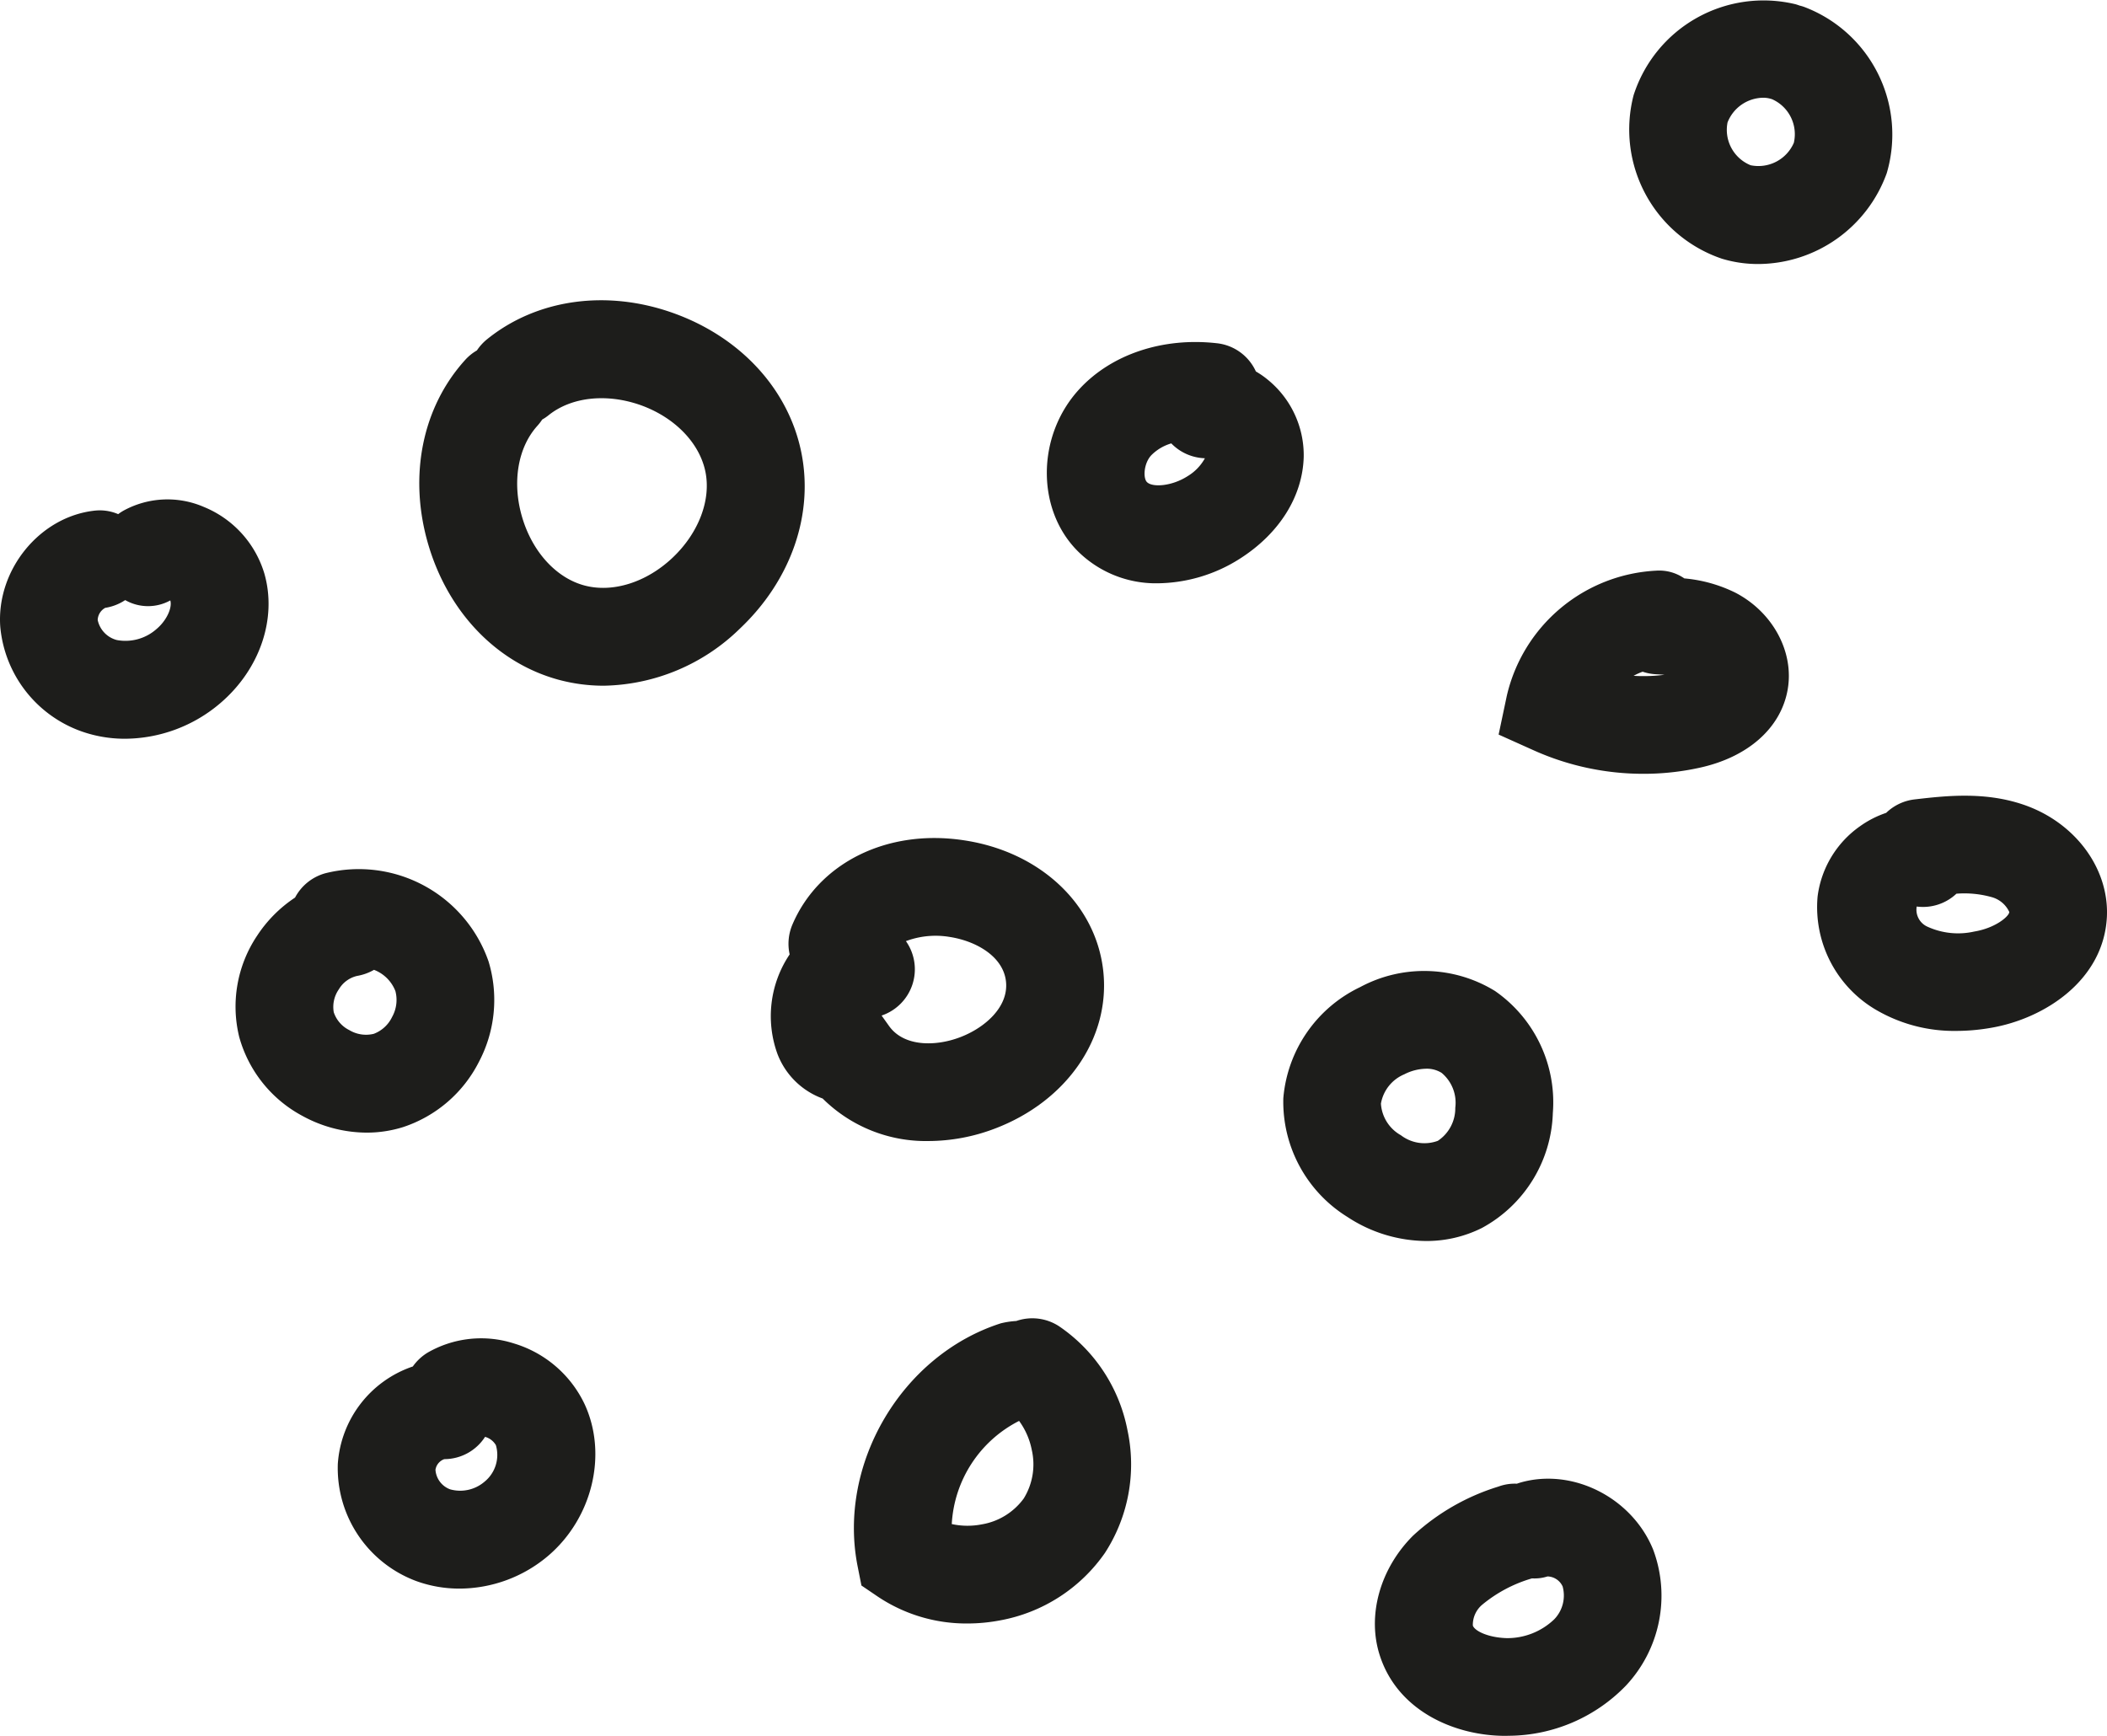
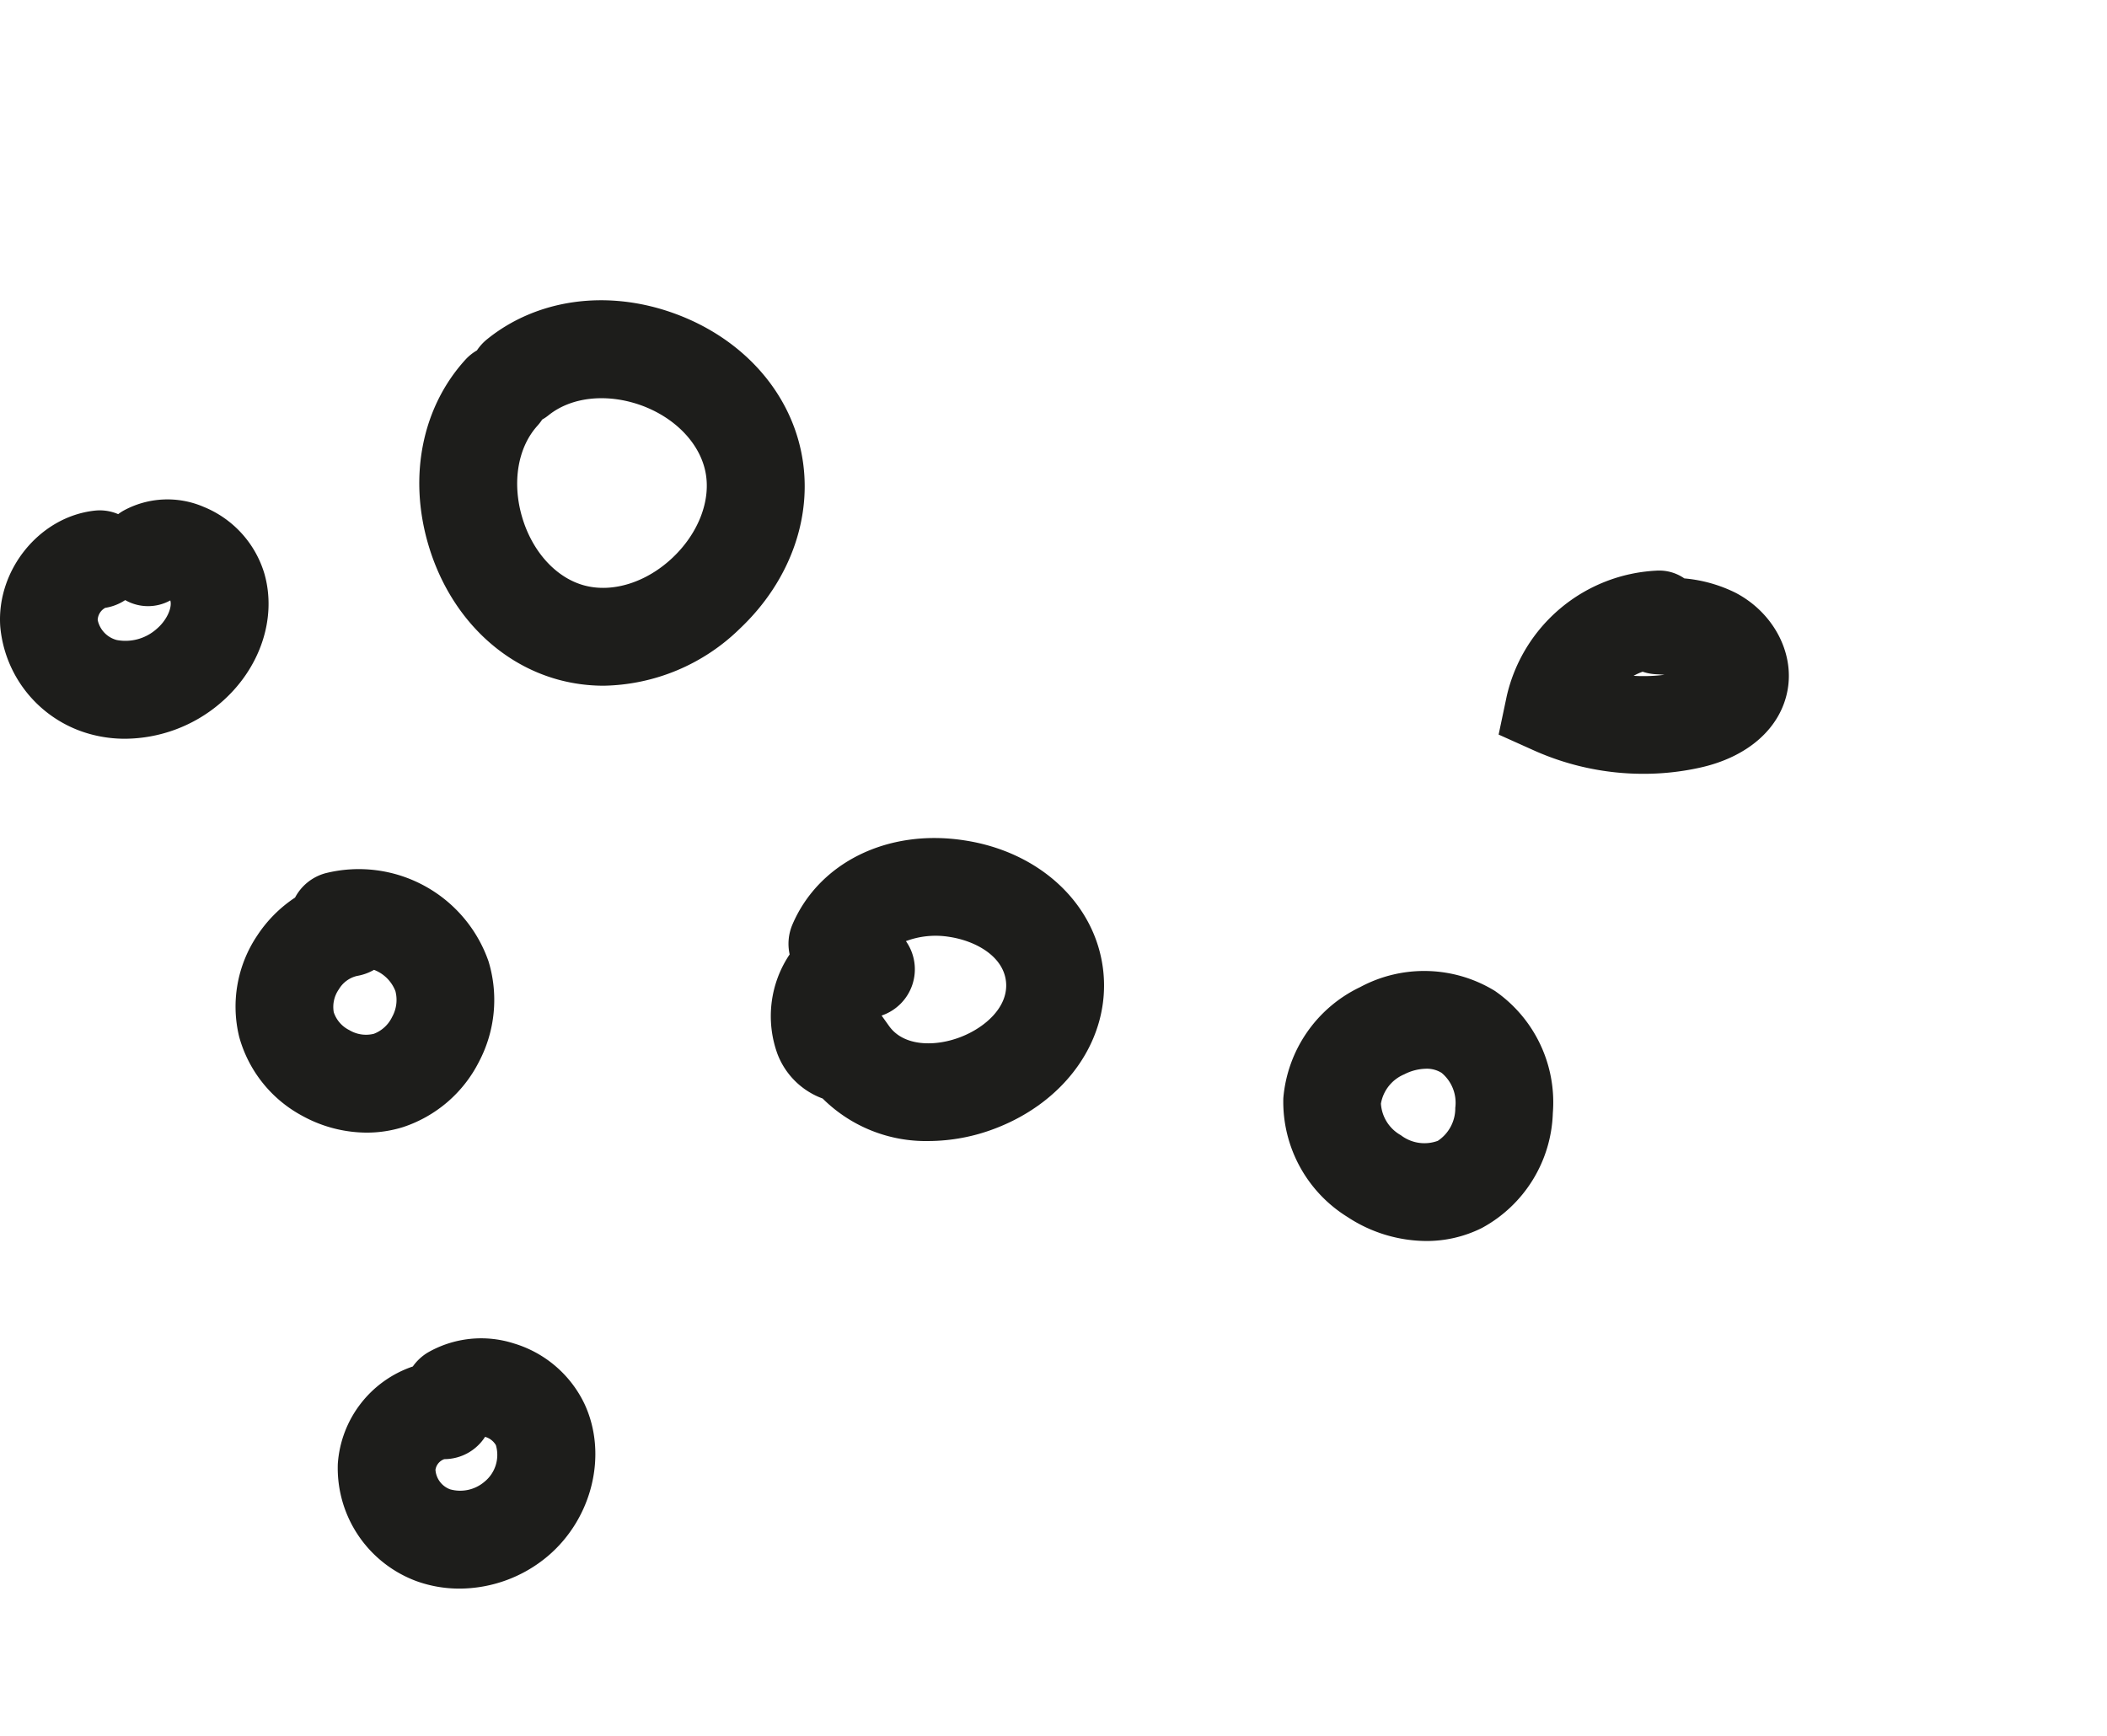
<svg xmlns="http://www.w3.org/2000/svg" width="237.323" height="195.537" viewBox="0 0 237.323 195.537">
  <g id="Grupo_69" data-name="Grupo 69" transform="translate(-462.499 7.21)">
    <g id="Grupo_57" data-name="Grupo 57" transform="translate(549.303 87.187)">
      <path id="Trazado_144" data-name="Trazado 144" d="M492.126,39.787A16.478,16.478,0,0,1,480.184,35,8.617,8.617,0,0,1,475.1,30a12.46,12.46,0,0,1,1.365-11.237,5.521,5.521,0,0,1,.315-3.369c2.973-6.958,10.7-10.8,19.318-9.483,8.573,1.284,14.878,7.208,15.692,14.738s-4.1,14.65-12.2,17.733A21.142,21.142,0,0,1,492.126,39.787ZM486.82,25.651l.844,1.182c1.666,2.341,5.24,2.319,8.015,1.255,2.789-1.064,5.461-3.413,5.153-6.268s-3.413-4.58-6.371-5.028a9.54,9.54,0,0,0-4.9.477,5.5,5.5,0,0,1-2.738,8.382Z" transform="translate(-474.326 -5.651)" fill="#1d1d1b" />
    </g>
    <g id="Grupo_58" data-name="Grupo 58" transform="translate(509.729 26.613)">
      <path id="Trazado_145" data-name="Trazado 145" d="M489.705,40.818a19.487,19.487,0,0,1-5.072-.668c-6.95-1.886-12.448-7.589-14.694-15.252s-.69-15.428,4.154-20.771a5.468,5.468,0,0,1,1.329-1.079,5.561,5.561,0,0,1,1.16-1.27c5.593-4.514,13.454-5.622,20.962-2.936s12.9,8.492,14.386,15.546-1.1,14.54-6.914,20.023A22.463,22.463,0,0,1,489.705,40.818Zm-6.929-29.983a5.94,5.94,0,0,1-.529.69c-2.216,2.437-2.884,6.378-1.74,10.283s3.824,6.855,7.01,7.714,6.995-.338,9.938-3.119,4.374-6.525,3.692-9.747-3.472-6.085-7.3-7.45c-3.816-1.343-7.78-.925-10.356,1.145A5.075,5.075,0,0,1,482.777,10.835Z" transform="translate(-468.934 2.602)" fill="#1d1d1b" />
    </g>
    <g id="Grupo_59" data-name="Grupo 59" transform="translate(558.679 141.293)">
-       <path id="Trazado_146" data-name="Trazado 146" d="M488.4,47.4a17.922,17.922,0,0,1-10.077-3.009l-1.872-1.27-.44-2.217C473.766,29.414,481,17.164,492.145,13.589a9.486,9.486,0,0,1,1.747-.264,5.51,5.51,0,0,1,4.83.6,18.373,18.373,0,0,1,7.7,11.729,18.33,18.33,0,0,1-2.54,13.791,18.4,18.4,0,0,1-11.788,7.6A19.712,19.712,0,0,1,488.4,47.4Zm-1.776-11.2a8.362,8.362,0,0,0,3.369.037,7.357,7.357,0,0,0,4.741-2.921,7.311,7.311,0,0,0,.9-5.483,8.175,8.175,0,0,0-1.424-3.252A13.883,13.883,0,0,0,486.626,36.2Z" transform="translate(-475.603 -13.023)" fill="#1d1d1b" />
-     </g>
+       </g>
    <g id="Grupo_60" data-name="Grupo 60" transform="translate(607.026 102.177)">
      <path id="Trazado_147" data-name="Trazado 147" d="M498.292,38.1a16.273,16.273,0,0,1-8.859-2.708,15.264,15.264,0,0,1-7.222-13.38A15.281,15.281,0,0,1,490.864,9.5a15.23,15.23,0,0,1,15.193.44,15.264,15.264,0,0,1,6.51,13.747,15.262,15.262,0,0,1-7.978,12.94A13.885,13.885,0,0,1,498.292,38.1Zm.014-19.406a5.569,5.569,0,0,0-2.473.631,4.385,4.385,0,0,0-2.628,3.3,4.391,4.391,0,0,0,2.246,3.56,4.363,4.363,0,0,0,4.162.631,4.4,4.4,0,0,0,1.967-3.729,4.38,4.38,0,0,0-1.541-3.927h0A3.147,3.147,0,0,0,498.306,18.692Z" transform="translate(-482.19 -7.693)" fill="#1d1d1b" />
    </g>
    <g id="Grupo_61" data-name="Grupo 61" transform="translate(631.297 57.051)">
      <path id="Trazado_148" data-name="Trazado 148" d="M501.806,24.451a30.151,30.151,0,0,1-12.257-2.6l-4.052-1.82.917-4.345A18.226,18.226,0,0,1,503.259,1.566a4.963,4.963,0,0,1,3.156.873,16.191,16.191,0,0,1,5.747,1.607c4.228,2.195,6.65,6.694,5.886,10.951-.771,4.316-4.492,7.6-9.953,8.778A29.215,29.215,0,0,1,501.806,24.451ZM500.7,13.412a18.416,18.416,0,0,0,3.479-.117c-.323-.022-.646-.044-.961-.059a5.638,5.638,0,0,1-1.5-.286A6.618,6.618,0,0,0,500.7,13.412Z" transform="translate(-485.497 -1.545)" fill="#1d1d1b" />
    </g>
    <g id="Grupo_62" data-name="Grupo 62" transform="translate(462.499 49.054)">
      <path id="Trazado_149" data-name="Trazado 149" d="M476.583,27.409a14.638,14.638,0,0,1-3.75-.477A13.827,13.827,0,0,1,462.527,14.77c-.44-6.364,4.411-12.345,10.584-13.05a5.231,5.231,0,0,1,2.7.389,5.429,5.429,0,0,1,.609-.4,10.319,10.319,0,0,1,9.042-.411A11.738,11.738,0,0,1,492.275,8.8c1.453,5.057-.5,10.8-4.977,14.613A16.663,16.663,0,0,1,476.583,27.409ZM476.6,11.79a5.619,5.619,0,0,1-2.246.873,1.621,1.621,0,0,0-.851,1.373,2.967,2.967,0,0,0,2.151,2.253,5.277,5.277,0,0,0,4.5-1.262c1.086-.917,1.769-2.356,1.527-3.2A5.19,5.19,0,0,1,476.6,11.79Z" transform="translate(-462.499 -0.456)" fill="#1d1d1b" />
    </g>
    <g id="Grupo_63" data-name="Grupo 63" transform="translate(617.36 159.358)">
-       <path id="Trazado_150" data-name="Trazado 150" d="M498.3,44.454c-5.629,0-12.066-2.738-14.122-8.976-1.5-4.507-.029-9.85,3.736-13.593a24.975,24.975,0,0,1,9.6-5.512,5.32,5.32,0,0,1,2.077-.323c.125-.044.257-.088.382-.125,5.894-1.7,12.58,1.688,14.966,7.545A14.815,14.815,0,0,1,511.869,38.8a18.51,18.51,0,0,1-13.138,5.644Zm2.995-17.74-.051.015a15.6,15.6,0,0,0-5.556,2.951,2.969,2.969,0,0,0-1.057,2.349c.2.6,1.71,1.358,3.824,1.417a7.637,7.637,0,0,0,5.336-2.114,3.851,3.851,0,0,0,.954-3.707,1.925,1.925,0,0,0-1.7-1.13A4.809,4.809,0,0,1,501.293,26.714Z" transform="translate(-483.598 -15.484)" fill="#1d1d1b" />
-     </g>
+       </g>
    <g id="Grupo_64" data-name="Grupo 64" transform="translate(645.961 -7.21)">
-       <path id="Trazado_151" data-name="Trazado 151" d="M502.043,22.531a13.991,13.991,0,0,1-4.066-.6,15.367,15.367,0,0,1-9.945-18.408A15.372,15.372,0,0,1,506.271-6.733c.161.044.316.1.47.154a4.273,4.273,0,0,1,.5.147A15.374,15.374,0,0,1,516.546,12.3,15.463,15.463,0,0,1,502.043,22.531ZM502.608,3.8a4.372,4.372,0,0,0-3.992,2.782,4.3,4.3,0,0,0,2.6,4.822,4.349,4.349,0,0,0,4.866-2.525,4.307,4.307,0,0,0-2.444-4.91l-.11-.037-.139-.037A3.015,3.015,0,0,0,502.608,3.8Z" transform="translate(-487.495 7.21)" fill="#1d1d1b" />
-     </g>
+       </g>
    <g id="Grupo_65" data-name="Grupo 65" transform="translate(667.14 82.428)">
-       <path id="Trazado_152" data-name="Trazado 152" d="M506.091,31.494a17.41,17.41,0,0,1-8.661-2.158,13.409,13.409,0,0,1-6.965-12.984,11.416,11.416,0,0,1,4.786-7.92,11.214,11.214,0,0,1,2.936-1.5,5.527,5.527,0,0,1,3.222-1.519c3.457-.4,7.78-.888,12.11.55,5.843,1.93,9.762,7.12,9.534,12.61-.316,7.186-7.009,11.553-13.1,12.58A22.764,22.764,0,0,1,506.091,31.494Zm-4.463-14.012a2.092,2.092,0,0,0,1.219,2.275,8.285,8.285,0,0,0,5.262.543c2.415-.4,3.927-1.725,3.949-2.2a3.08,3.08,0,0,0-2-1.681,11.423,11.423,0,0,0-3.956-.382A5.487,5.487,0,0,1,501.629,17.482Z" transform="translate(-490.38 -5.003)" fill="#1d1d1b" />
-     </g>
+       </g>
    <g id="Grupo_66" data-name="Grupo 66" transform="translate(500.531 143.556)">
      <path id="Trazado_153" data-name="Trazado 153" d="M481.4,41.515a14.181,14.181,0,0,1-4.851-.844A13.574,13.574,0,0,1,467.7,27.444a12.475,12.475,0,0,1,8.448-10.951,5.6,5.6,0,0,1,1.673-1.563,12.077,12.077,0,0,1,9.7-1.035,12.923,12.923,0,0,1,7.978,6.848c2.613,5.659.873,12.852-4.132,17.1A15.5,15.5,0,0,1,481.4,41.515Zm2.885-17.094a5.467,5.467,0,0,1-4.587,2.51,1.507,1.507,0,0,0-1,1.2,2.535,2.535,0,0,0,1.644,2.2,4.207,4.207,0,0,0,3.9-.873,3.888,3.888,0,0,0,1.262-4.1A2.05,2.05,0,0,0,484.284,24.42Z" transform="translate(-467.681 -13.331)" fill="#1d1d1b" />
    </g>
    <g id="Grupo_67" data-name="Grupo 67" transform="translate(489.016 90.662)">
      <path id="Trazado_154" data-name="Trazado 154" d="M480.894,35.839a15.151,15.151,0,0,1-7.281-1.908,14.446,14.446,0,0,1-7.075-8.874,14.346,14.346,0,0,1,2.018-11.4,14.97,14.97,0,0,1,4.272-4.294,5.516,5.516,0,0,1,3.427-2.745,15.472,15.472,0,0,1,18.371,9.945,14.953,14.953,0,0,1-1.094,11.318A14.755,14.755,0,0,1,485,35.215,13.645,13.645,0,0,1,480.894,35.839Zm.822-18.335a5.77,5.77,0,0,1-1.9.683,3.226,3.226,0,0,0-2.048,1.5,3.461,3.461,0,0,0-.58,2.591,3.474,3.474,0,0,0,1.747,2.011,3.666,3.666,0,0,0,2.767.418,3.77,3.77,0,0,0,2.063-1.908,3.93,3.93,0,0,0,.367-2.9A4.181,4.181,0,0,0,481.716,17.5Z" transform="translate(-466.112 -6.125)" fill="#1d1d1b" />
    </g>
    <g id="Grupo_68" data-name="Grupo 68" transform="translate(580.409 31.316)">
-       <path id="Trazado_155" data-name="Trazado 155" d="M491.072,25.218a12.48,12.48,0,0,1-8.91-3.508c-4.815-4.683-4.793-13.079.044-18.342,3.611-3.941,9.417-5.886,15.523-5.189a5.472,5.472,0,0,1,4.382,3.178,9.679,9.679,0,0,1,1.35.939,10.957,10.957,0,0,1,4.037,8.7c-.125,4.426-2.73,8.6-7.164,11.435A17.555,17.555,0,0,1,491.072,25.218ZM492.583,9.46a5.217,5.217,0,0,0-2.268,1.351c-.851.932-.917,2.584-.47,3.009.624.624,2.8.462,4.551-.653a5.406,5.406,0,0,0,1.974-2.033A5.513,5.513,0,0,1,492.583,9.46Zm5.2,1.534h0Z" transform="translate(-478.564 1.961)" fill="#1d1d1b" />
-     </g>
+       </g>
  </g>
</svg>